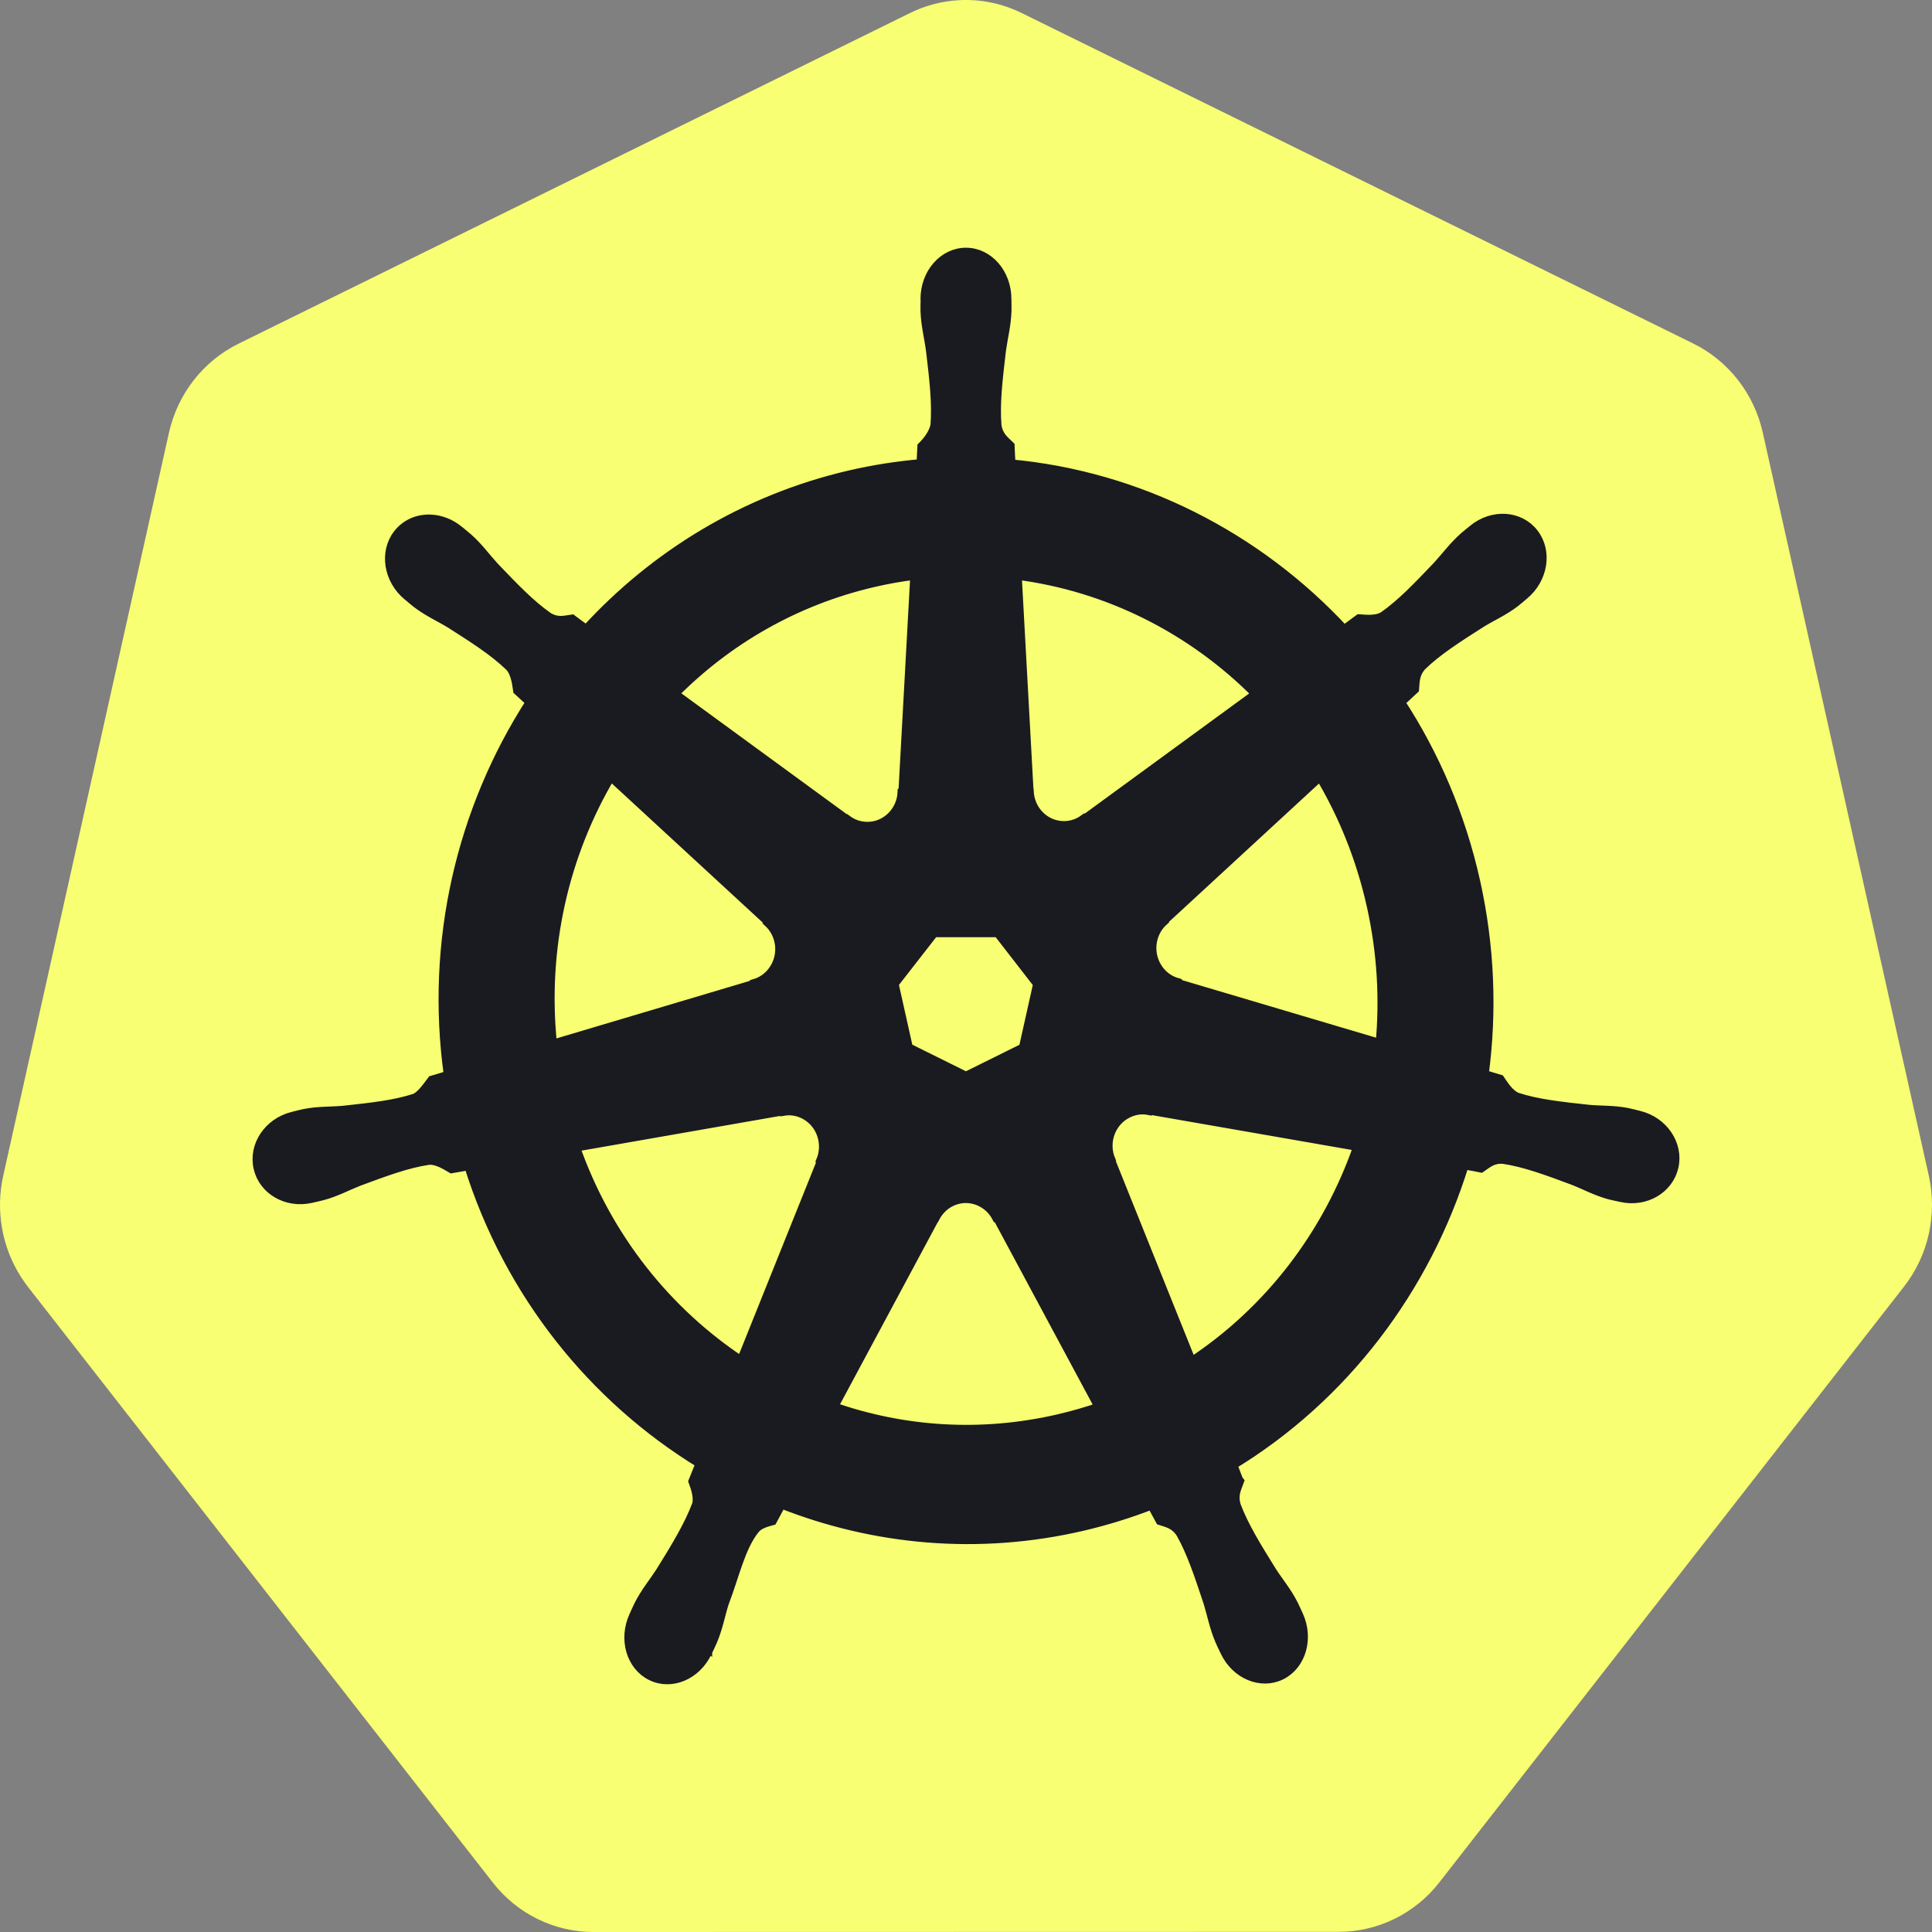
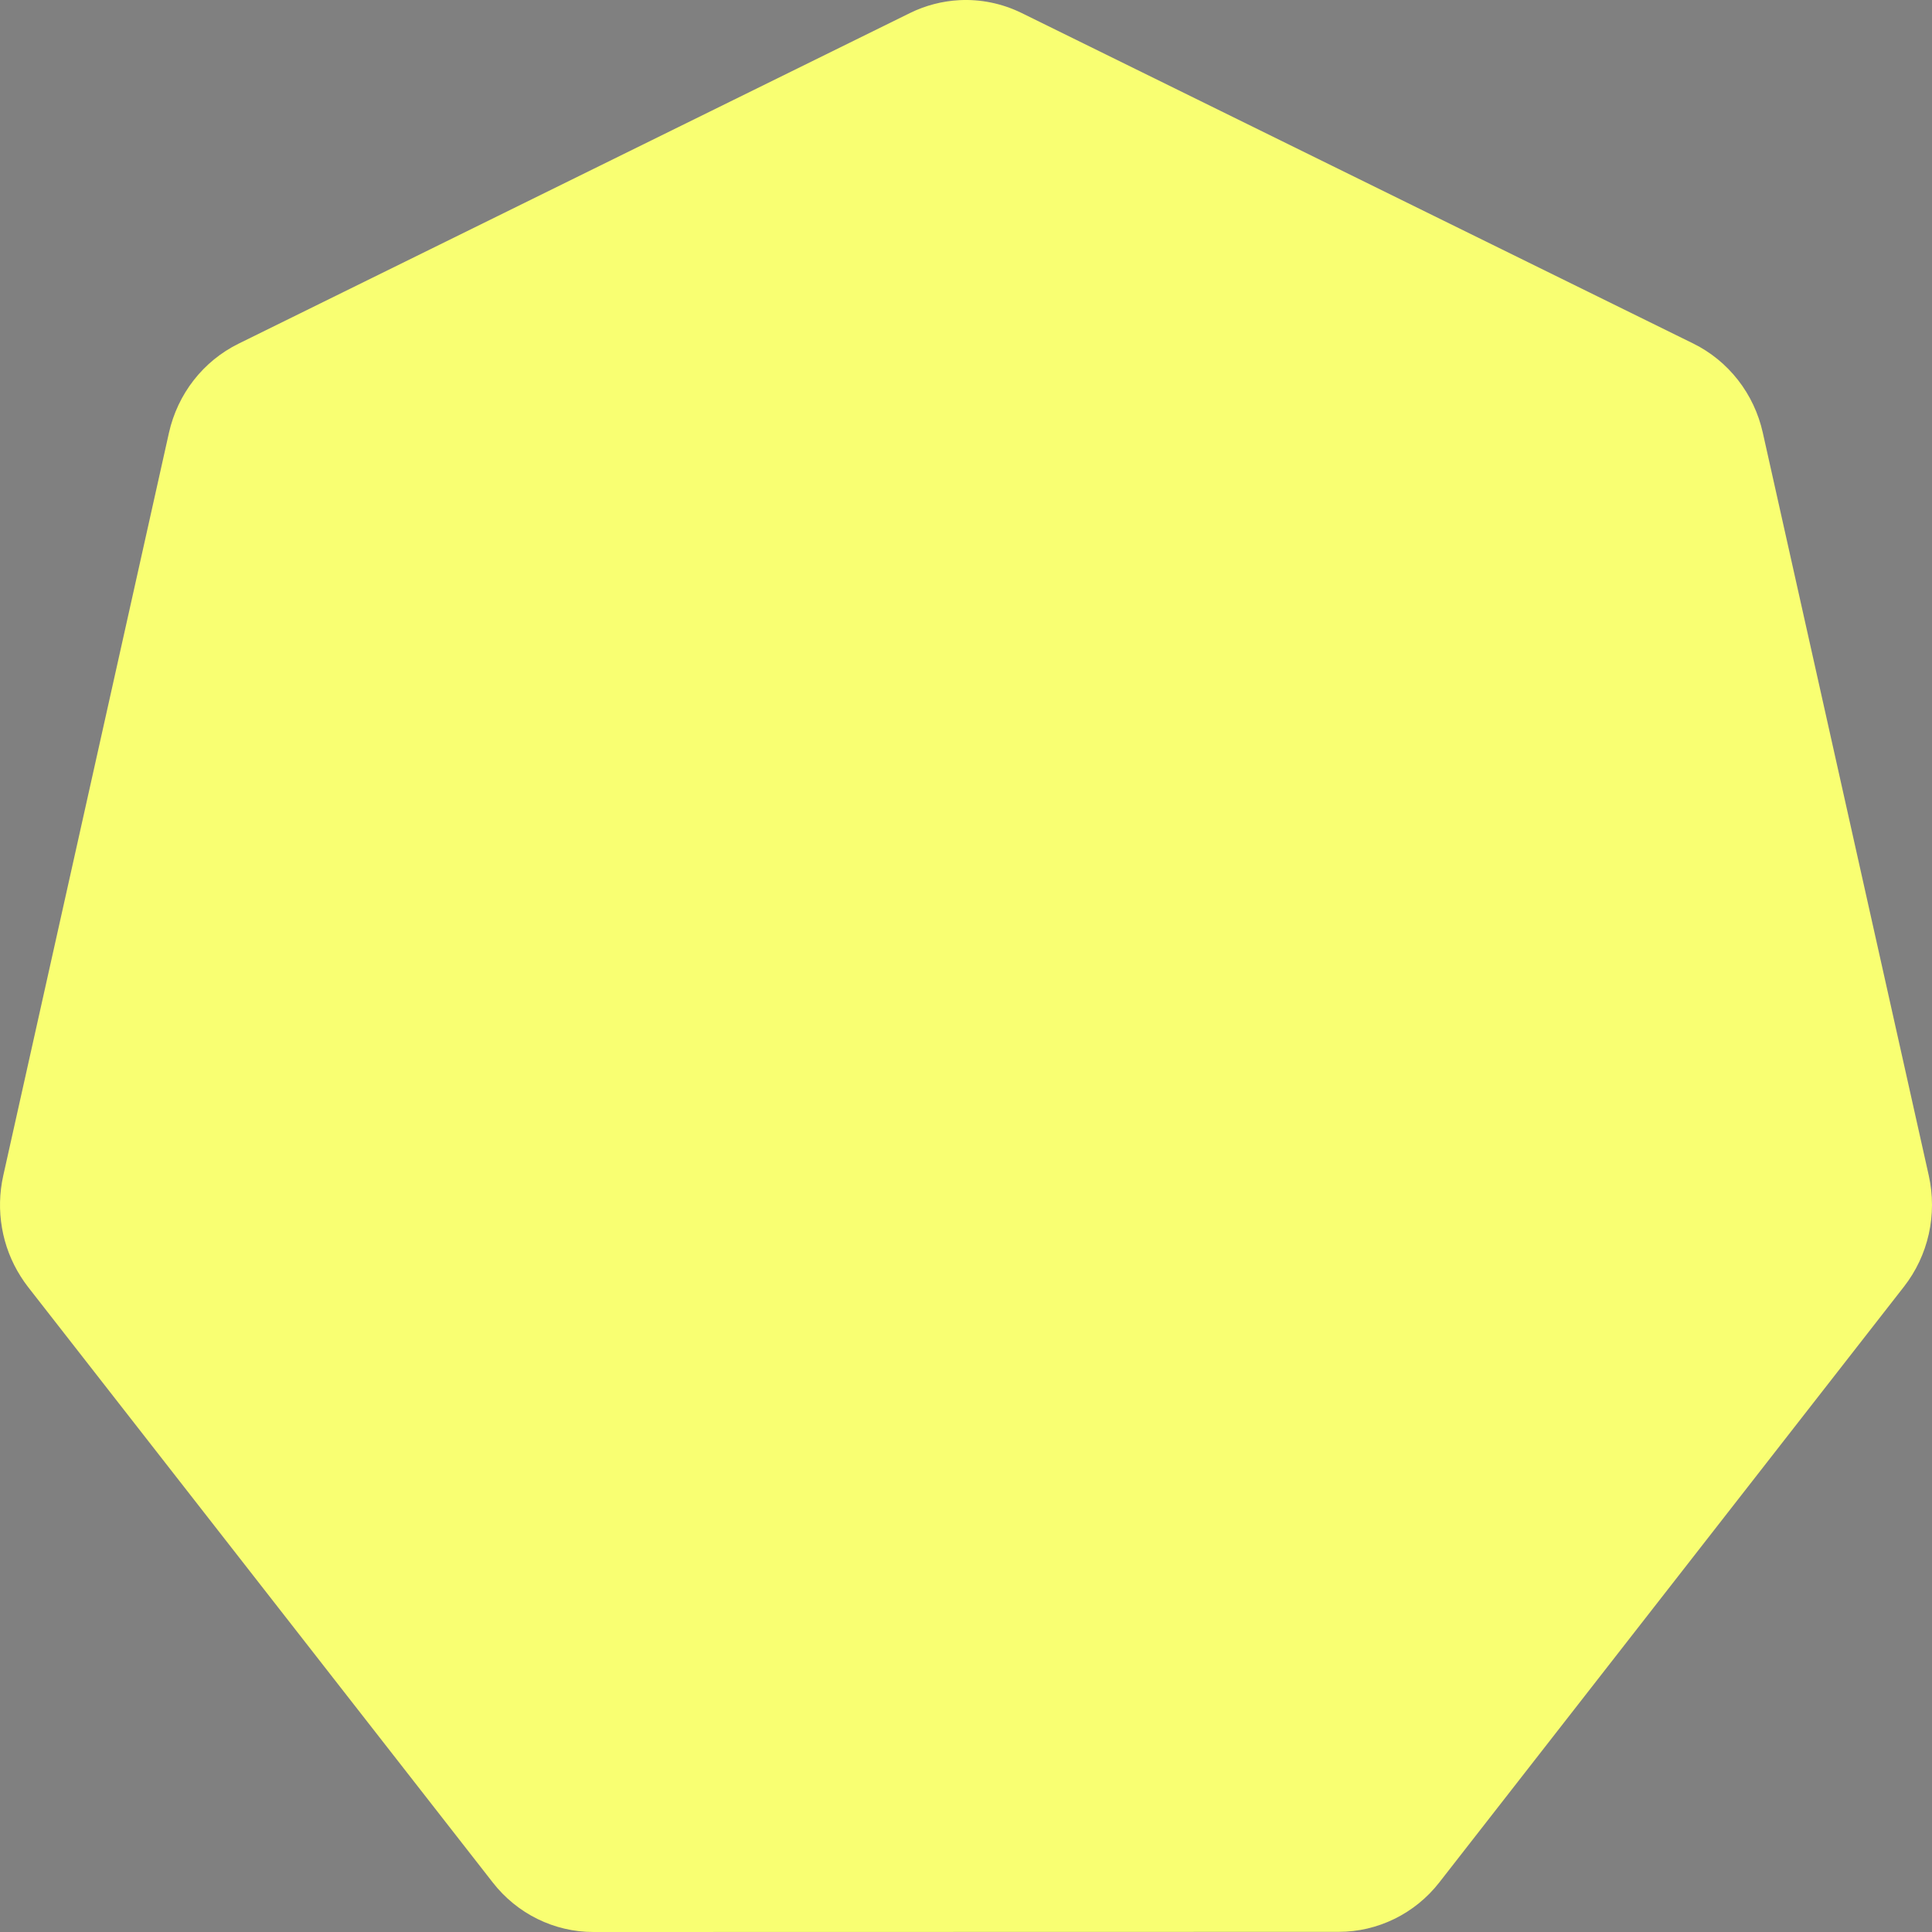
<svg xmlns="http://www.w3.org/2000/svg" width="36" height="36" viewBox="0 0 36 36" fill="none">
  <rect x="0" y="0" width="36" height="36" fill="#808080" stroke="none" />
  <path d="M17.875 0.003C17.557 0.02 17.245 0.101 16.958 0.242L4.443 6.405C4.119 6.565 3.834 6.797 3.61 7.084C3.386 7.371 3.228 7.707 3.148 8.065L0.06 21.909C-0.011 22.228 -0.019 22.558 0.037 22.88C0.092 23.202 0.211 23.51 0.385 23.784C0.427 23.852 0.473 23.916 0.521 23.979L9.184 35.08C9.408 35.367 9.693 35.599 10.017 35.758C10.341 35.917 10.695 36 11.055 36L24.947 35.997C25.306 35.997 25.661 35.914 25.985 35.755C26.309 35.596 26.594 35.365 26.818 35.078L35.477 23.976C35.702 23.688 35.86 23.353 35.94 22.995C36.02 22.636 36.02 22.264 35.94 21.905L32.847 8.062C32.767 7.703 32.609 7.368 32.385 7.081C32.161 6.794 31.877 6.562 31.553 6.402L19.036 0.242C18.674 0.065 18.276 -0.018 17.875 0.003Z" fill="#F9FF72" />
-   <path d="M17.999 4.714C17.585 4.714 17.25 5.098 17.25 5.572C17.25 5.579 17.252 5.586 17.252 5.594C17.251 5.658 17.248 5.736 17.25 5.792C17.26 6.065 17.318 6.274 17.352 6.526C17.416 7.064 17.468 7.511 17.436 7.926C17.404 8.083 17.292 8.226 17.192 8.325L17.175 8.652C16.719 8.691 16.267 8.762 15.821 8.866C13.876 9.322 12.201 10.354 10.926 11.748C10.835 11.684 10.745 11.618 10.655 11.55C10.522 11.569 10.386 11.612 10.21 11.506C9.875 11.273 9.57 10.952 9.2 10.566C9.031 10.381 8.909 10.204 8.707 10.026C8.662 9.986 8.592 9.931 8.541 9.889C8.384 9.76 8.198 9.693 8.019 9.686C7.789 9.678 7.567 9.771 7.422 9.959C7.164 10.292 7.247 10.802 7.606 11.097C7.61 11.1 7.614 11.102 7.617 11.105C7.667 11.146 7.727 11.199 7.773 11.234C7.986 11.396 8.181 11.479 8.394 11.608C8.842 11.893 9.213 12.13 9.508 12.415C9.623 12.541 9.643 12.764 9.658 12.86L9.898 13.081C8.613 15.075 8.018 17.537 8.37 20.046L8.056 20.14C7.973 20.25 7.856 20.423 7.734 20.475C7.349 20.6 6.915 20.646 6.391 20.703C6.146 20.724 5.933 20.711 5.673 20.762C5.615 20.773 5.535 20.795 5.473 20.81L5.466 20.812C5.463 20.812 5.458 20.814 5.455 20.815C5.013 20.925 4.73 21.343 4.821 21.755C4.912 22.167 5.344 22.418 5.788 22.319C5.791 22.319 5.796 22.318 5.799 22.318C5.804 22.317 5.809 22.314 5.813 22.313C5.875 22.299 5.953 22.283 6.007 22.268C6.263 22.198 6.449 22.094 6.679 22.003C7.175 21.819 7.586 21.666 7.986 21.607C8.153 21.593 8.329 21.713 8.416 21.763L8.743 21.706C9.494 24.107 11.069 26.047 13.063 27.265L12.927 27.602C12.976 27.732 13.03 27.909 12.993 28.038C12.848 28.427 12.599 28.837 12.315 29.294C12.178 29.505 12.037 29.669 11.914 29.911C11.884 29.969 11.846 30.058 11.818 30.119C11.625 30.543 11.766 31.032 12.136 31.216C12.508 31.401 12.97 31.206 13.17 30.78C13.17 30.78 13.171 30.779 13.172 30.779C13.172 30.778 13.171 30.777 13.172 30.777C13.2 30.717 13.24 30.637 13.264 30.581C13.371 30.33 13.406 30.115 13.481 29.873C13.679 29.36 13.788 28.822 14.06 28.486C14.135 28.394 14.257 28.359 14.383 28.324L14.553 28.007C16.291 28.695 18.237 28.88 20.181 28.425C20.618 28.322 21.047 28.189 21.466 28.026C21.514 28.113 21.602 28.28 21.626 28.322C21.755 28.365 21.895 28.388 22.009 28.562C22.213 28.921 22.352 29.346 22.523 29.86C22.597 30.102 22.634 30.317 22.74 30.567C22.764 30.625 22.805 30.705 22.833 30.765C23.032 31.192 23.496 31.388 23.869 31.203C24.238 31.019 24.38 30.53 24.187 30.106C24.159 30.044 24.119 29.956 24.09 29.898C23.966 29.656 23.825 29.494 23.688 29.282C23.404 28.825 23.169 28.445 23.023 28.057C22.963 27.856 23.034 27.732 23.081 27.602C23.053 27.568 22.992 27.379 22.956 27.29C25.029 26.029 26.557 24.016 27.275 21.691C27.372 21.707 27.54 21.737 27.595 21.749C27.708 21.672 27.811 21.572 28.014 21.589C28.414 21.648 28.825 21.801 29.32 21.985C29.551 22.076 29.736 22.181 29.993 22.252C30.047 22.267 30.125 22.281 30.186 22.295C30.191 22.296 30.196 22.298 30.201 22.299C30.204 22.3 30.209 22.3 30.212 22.301C30.656 22.4 31.087 22.149 31.179 21.737C31.27 21.325 30.986 20.907 30.545 20.797C30.481 20.782 30.39 20.756 30.327 20.744C30.067 20.693 29.855 20.706 29.609 20.685C29.085 20.628 28.651 20.582 28.266 20.457C28.108 20.394 27.997 20.201 27.942 20.122L27.64 20.031C27.797 18.862 27.754 17.645 27.483 16.427C27.209 15.198 26.725 14.073 26.079 13.083C26.157 13.01 26.303 12.877 26.345 12.837C26.357 12.699 26.347 12.553 26.486 12.4C26.78 12.115 27.152 11.879 27.6 11.593C27.812 11.464 28.009 11.381 28.222 11.219C28.271 11.182 28.337 11.124 28.387 11.082C28.747 10.787 28.829 10.277 28.571 9.944C28.313 9.61 27.813 9.579 27.454 9.874C27.403 9.916 27.334 9.971 27.288 10.011C27.087 10.19 26.962 10.366 26.793 10.551C26.424 10.938 26.118 11.26 25.783 11.493C25.638 11.58 25.425 11.55 25.328 11.544L25.044 11.753C23.419 9.998 21.207 8.875 18.825 8.657C18.818 8.554 18.81 8.368 18.808 8.312C18.71 8.216 18.592 8.134 18.563 7.926C18.53 7.511 18.584 7.064 18.647 6.526C18.682 6.274 18.74 6.065 18.75 5.792C18.752 5.729 18.748 5.639 18.748 5.572C18.748 5.098 18.413 4.714 17.999 4.714ZM17.061 10.703L16.839 14.752L16.823 14.761C16.808 15.123 16.518 15.412 16.163 15.412C16.018 15.412 15.883 15.364 15.774 15.282L15.768 15.285L12.546 12.931C13.536 11.928 14.803 11.186 16.262 10.845C16.526 10.783 16.793 10.736 17.061 10.703ZM18.939 10.703C20.643 10.919 22.219 11.714 23.427 12.933L20.226 15.272L20.214 15.267C19.93 15.481 19.53 15.428 19.308 15.142C19.221 15.03 19.171 14.891 19.164 14.748L19.161 14.746L18.939 10.703ZM11.377 14.444L14.319 17.156L14.316 17.172C14.582 17.41 14.621 17.823 14.399 18.109C14.312 18.223 14.192 18.304 14.057 18.342L14.054 18.355L10.283 19.477C10.091 17.668 10.504 15.91 11.377 14.444ZM24.6 14.446C25.037 15.176 25.368 15.991 25.565 16.875C25.76 17.749 25.809 18.621 25.729 19.464L21.938 18.339L21.935 18.322C21.596 18.227 21.387 17.871 21.466 17.514C21.497 17.374 21.57 17.247 21.676 17.153L21.674 17.144L24.6 14.446V14.446ZM17.396 17.365H18.601L19.35 18.331L19.081 19.535L17.999 20.071L16.914 19.533L16.645 18.329L17.396 17.365ZM21.26 20.668C21.311 20.665 21.362 20.67 21.412 20.68L21.418 20.671L25.319 21.351C24.748 23.004 23.656 24.436 22.196 25.394L20.682 21.625L20.687 21.618C20.547 21.285 20.687 20.895 21.007 20.736C21.089 20.695 21.174 20.672 21.26 20.668ZM14.708 20.684C15.006 20.689 15.273 20.902 15.342 21.214C15.374 21.36 15.359 21.505 15.305 21.633L15.316 21.648L13.818 25.379C12.418 24.453 11.302 23.066 10.705 21.364L14.572 20.688L14.579 20.696C14.622 20.688 14.666 20.684 14.708 20.684H14.708ZM17.975 22.319C18.082 22.316 18.188 22.339 18.284 22.387C18.415 22.452 18.516 22.555 18.58 22.677H18.595L20.501 26.227C20.251 26.314 19.996 26.387 19.739 26.447C18.281 26.788 16.828 26.684 15.512 26.222L17.413 22.679H17.416C17.471 22.574 17.551 22.485 17.649 22.422C17.747 22.359 17.86 22.324 17.975 22.319V22.319Z" fill="#191B21" stroke="#191B21" stroke-width="0.196" />
</svg>